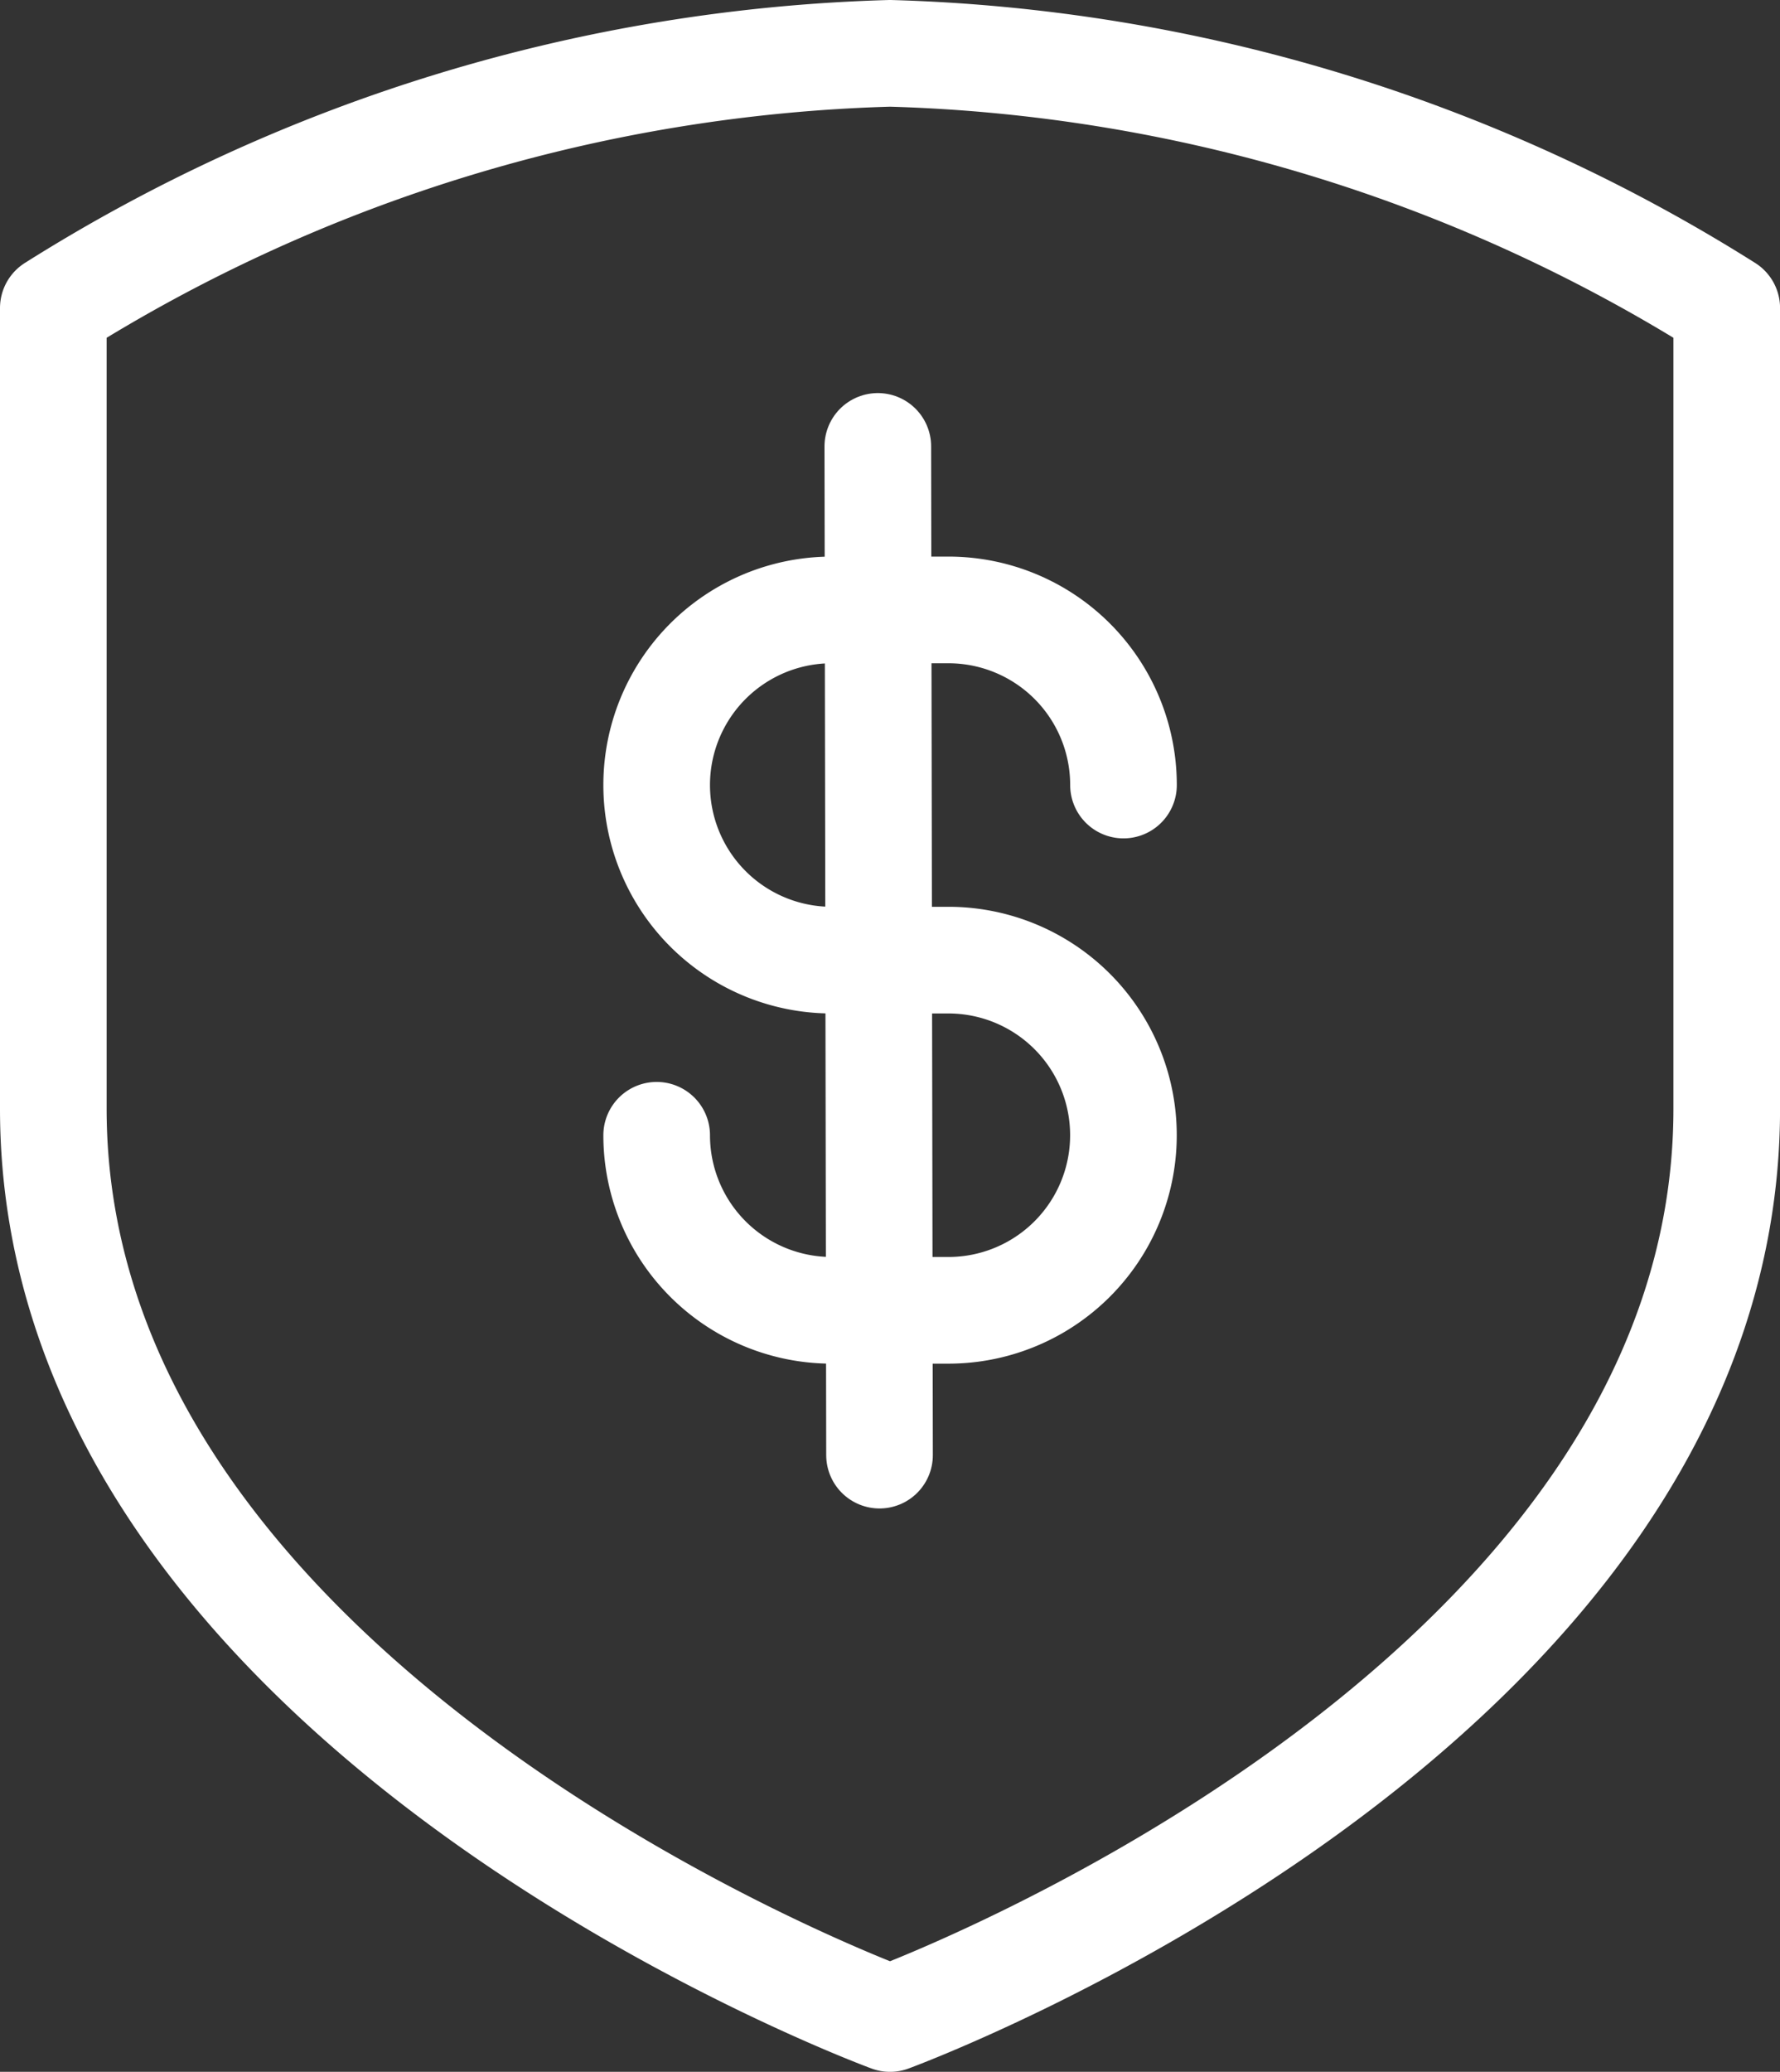
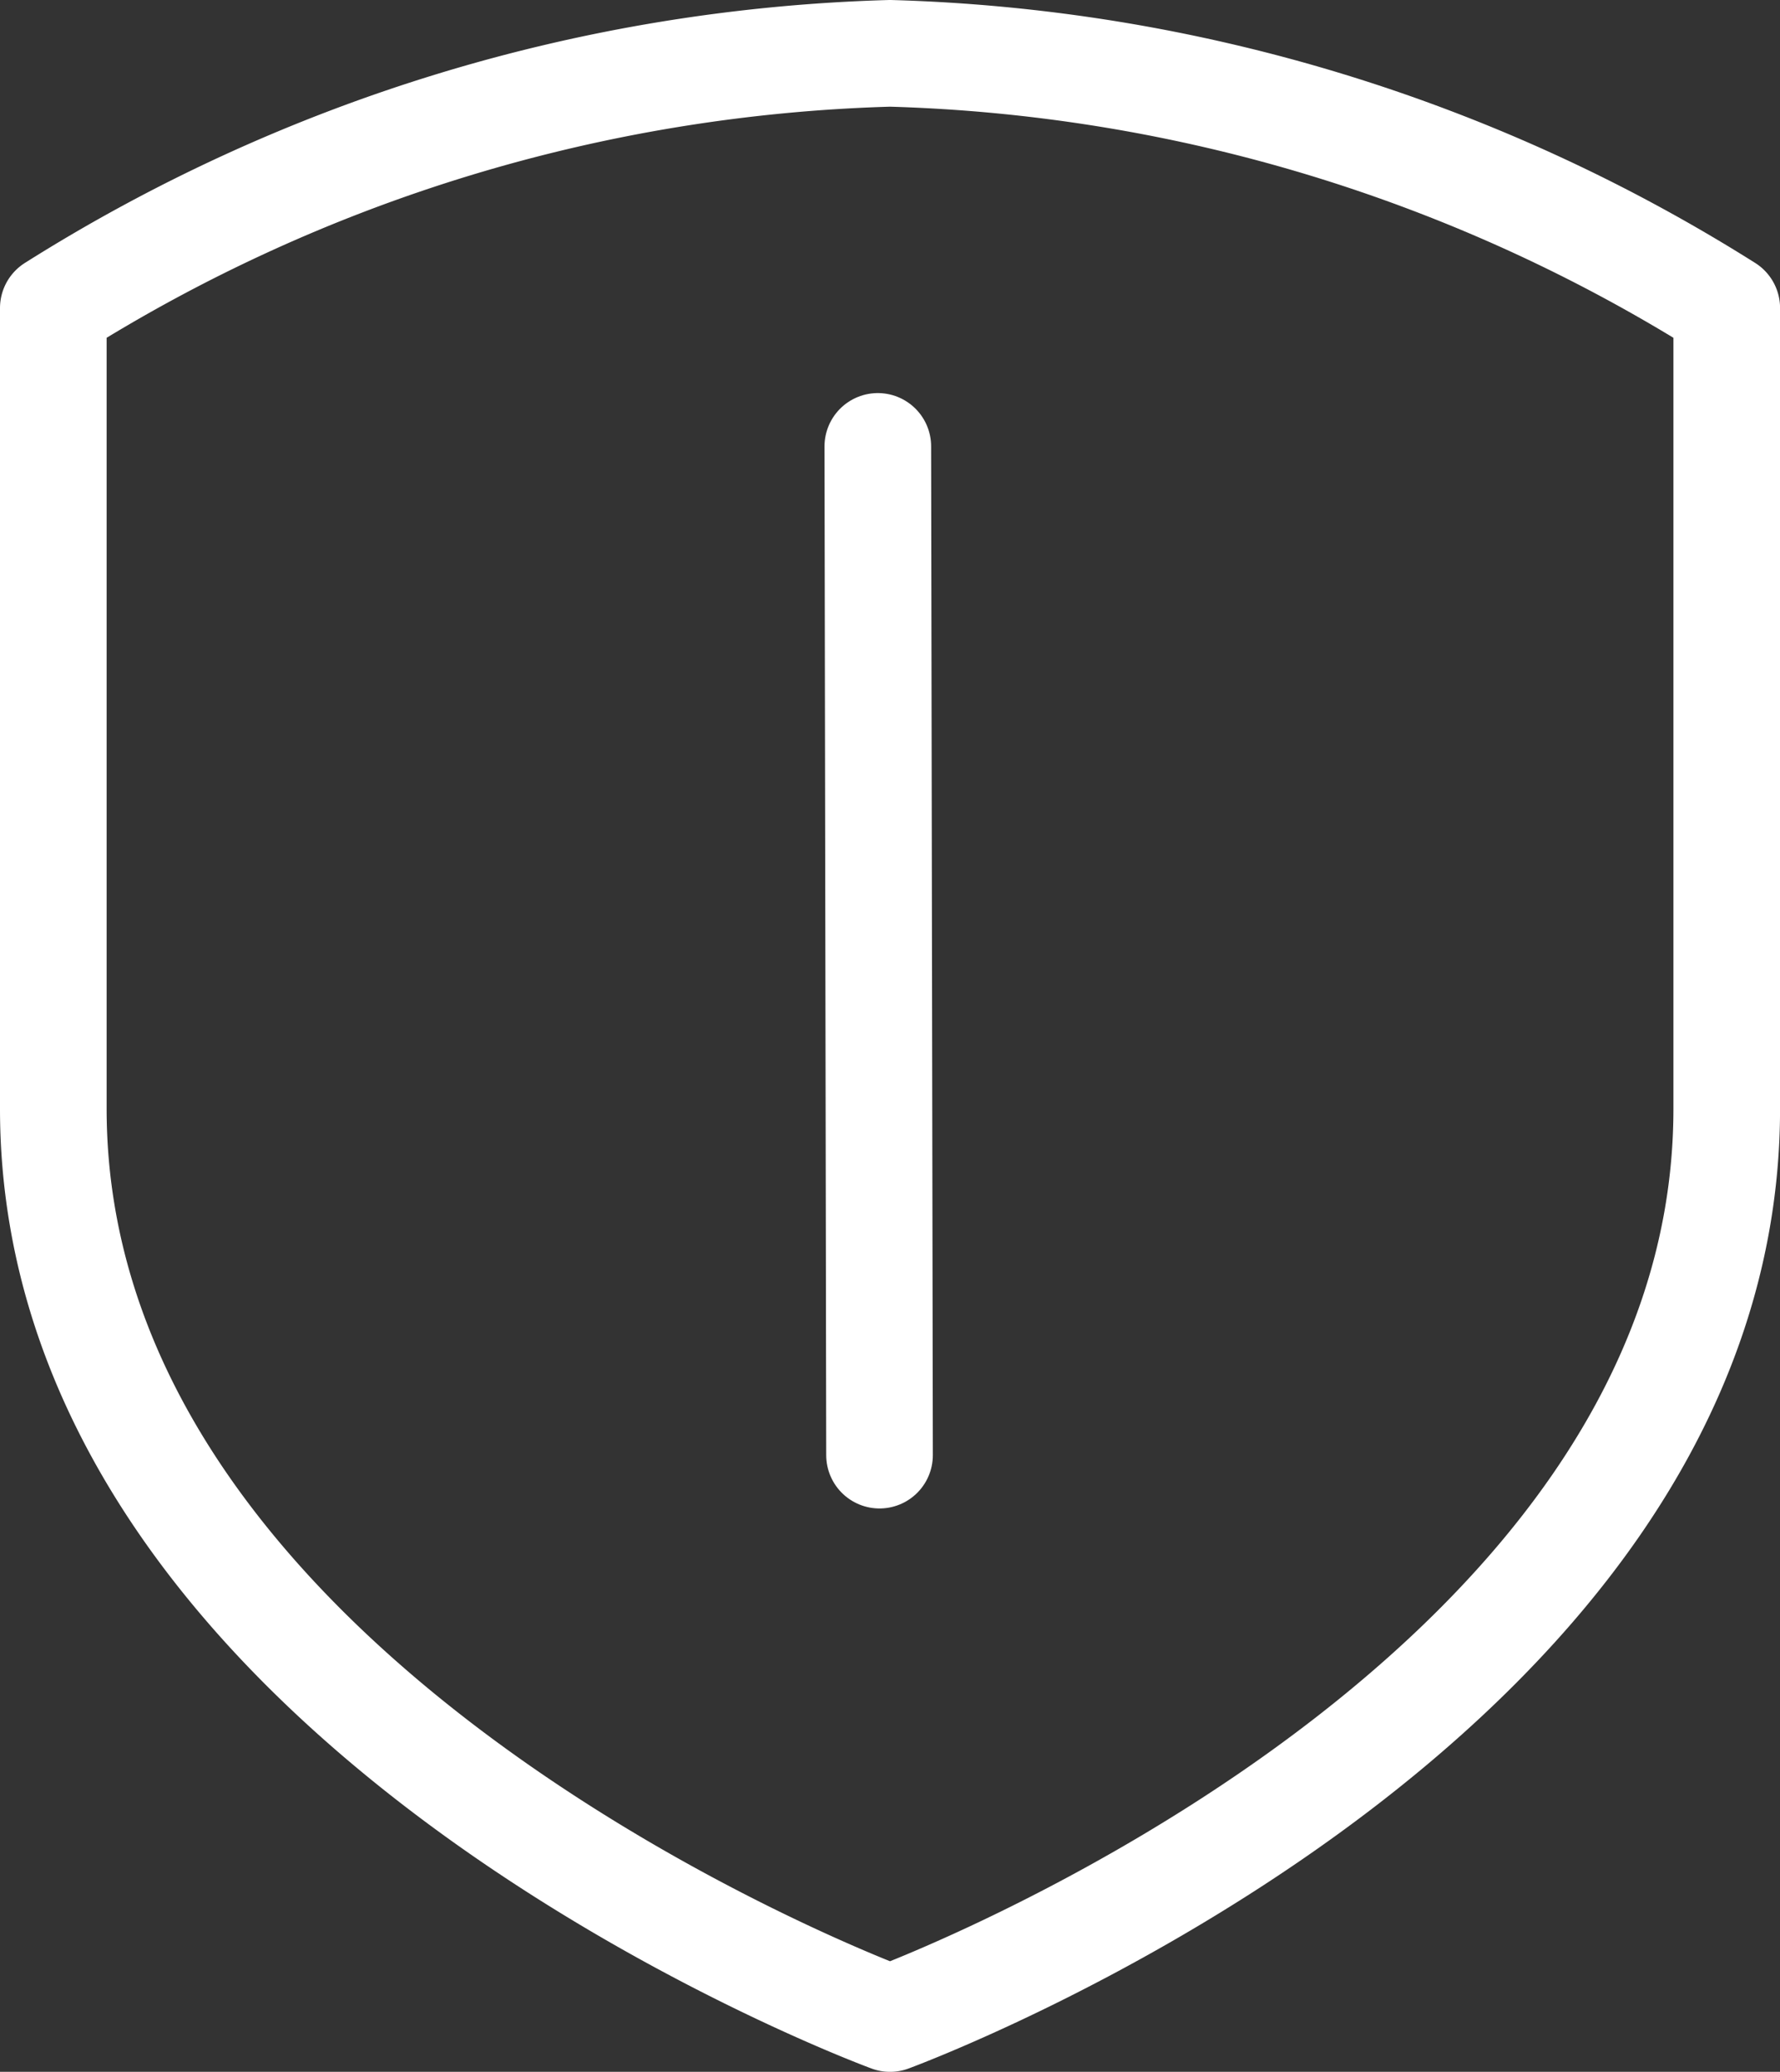
<svg xmlns="http://www.w3.org/2000/svg" width="33.387" height="38.846" viewBox="0 0 33.387 38.846">
  <rect x="0" y="0" width="33.387" height="38.846" fill="#333333" stroke="none" />
  <g id="compensation" transform="translate(1 1)">
    <g id="Group_89590" data-name="Group 89590">
      <path id="Path_68947" data-name="Path 68947" d="M172.694,285.846s15.694-5.754,15.694-17.058V253.776A31.058,31.058,0,0,0,172.694,249,31.058,31.058,0,0,0,157,253.776v15.011C157,280.092,172.694,285.846,172.694,285.846Z" transform="translate(-157 -249)" fill="none" stroke="#fff" stroke-linejoin="round" stroke-width="2" />
      <g id="Group_89589" data-name="Group 89589" transform="translate(11.317 7.37)">
-         <path id="Path_68948" data-name="Path 68948" d="M184.756,271.283h0A3.283,3.283,0,0,0,181.472,268h-2.189A3.283,3.283,0,0,0,176,271.283h0a3.283,3.283,0,0,0,3.283,3.283h2.189a3.283,3.283,0,0,1,3.283,3.283h0a3.283,3.283,0,0,1-3.283,3.283h-2.189A3.283,3.283,0,0,1,176,277.85h0" transform="translate(-176 -264.934)" fill="none" stroke="#fff" stroke-linecap="round" stroke-linejoin="round" stroke-width="2" />
        <line id="Line_904" data-name="Line 904" x1="0.032" y1="18.913" transform="translate(4.148)" fill="none" stroke="#fff" stroke-linecap="round" stroke-linejoin="round" stroke-width="2" />
      </g>
    </g>
  </g>
</svg>